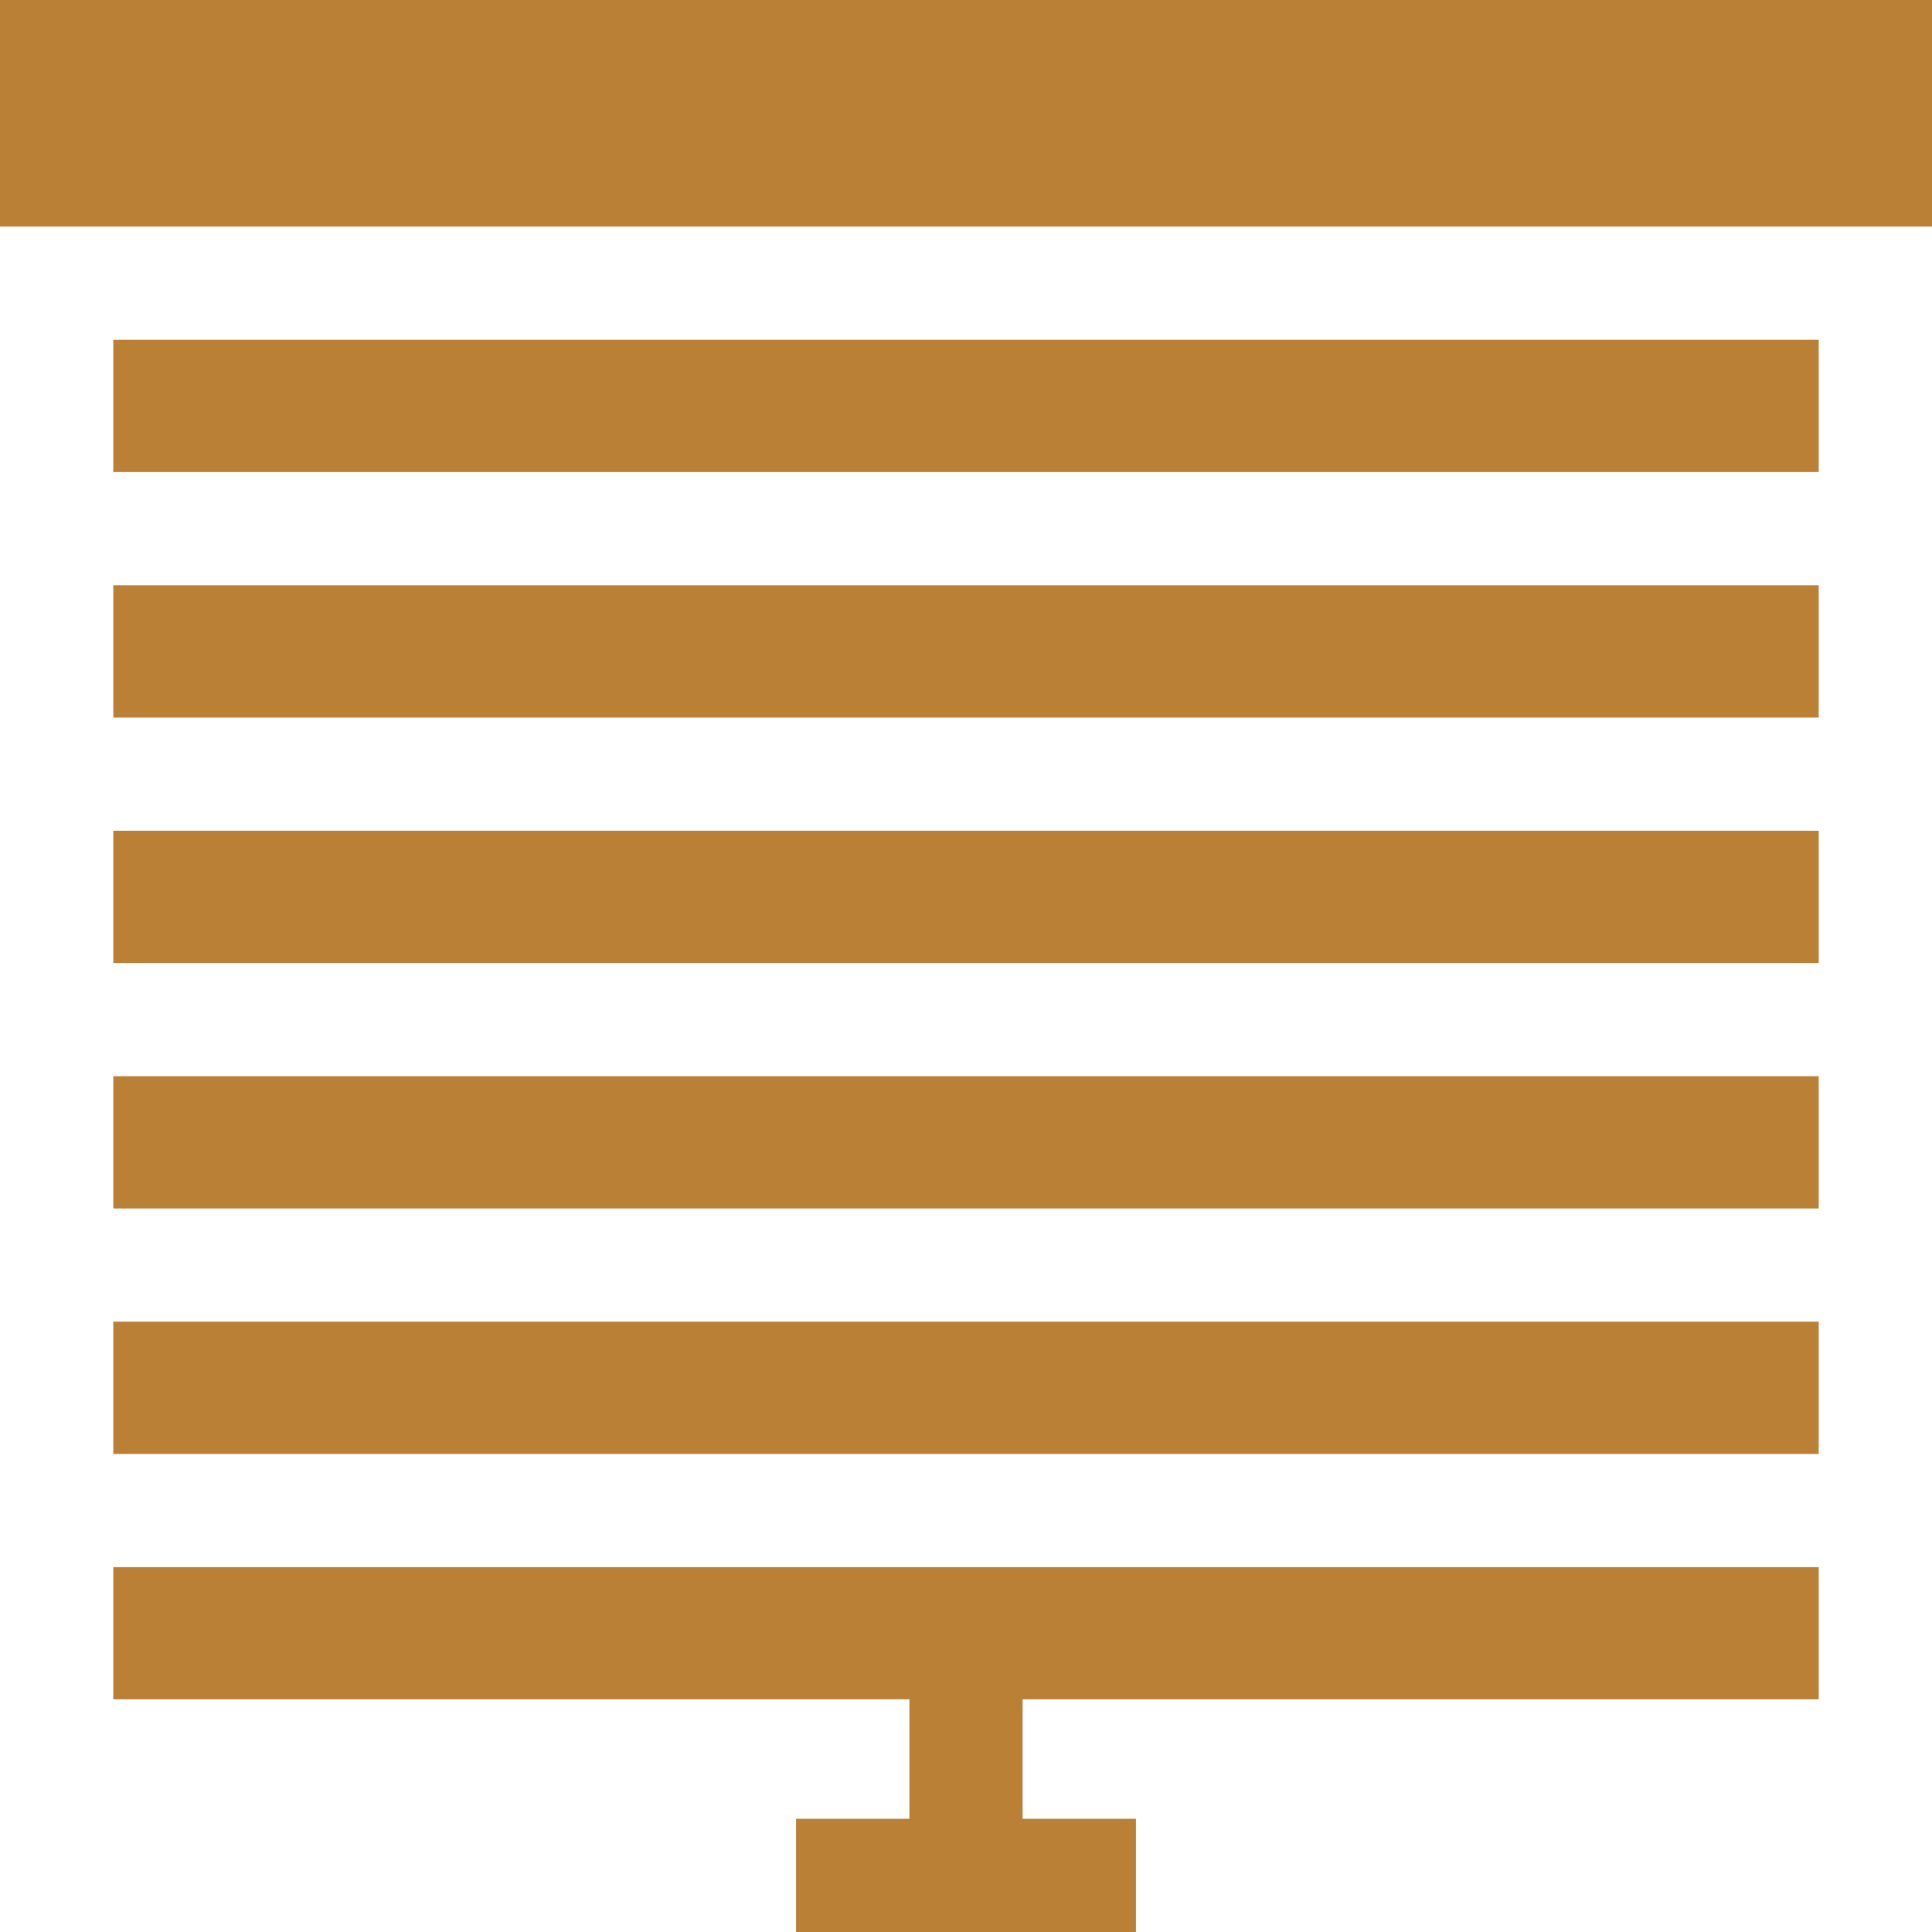
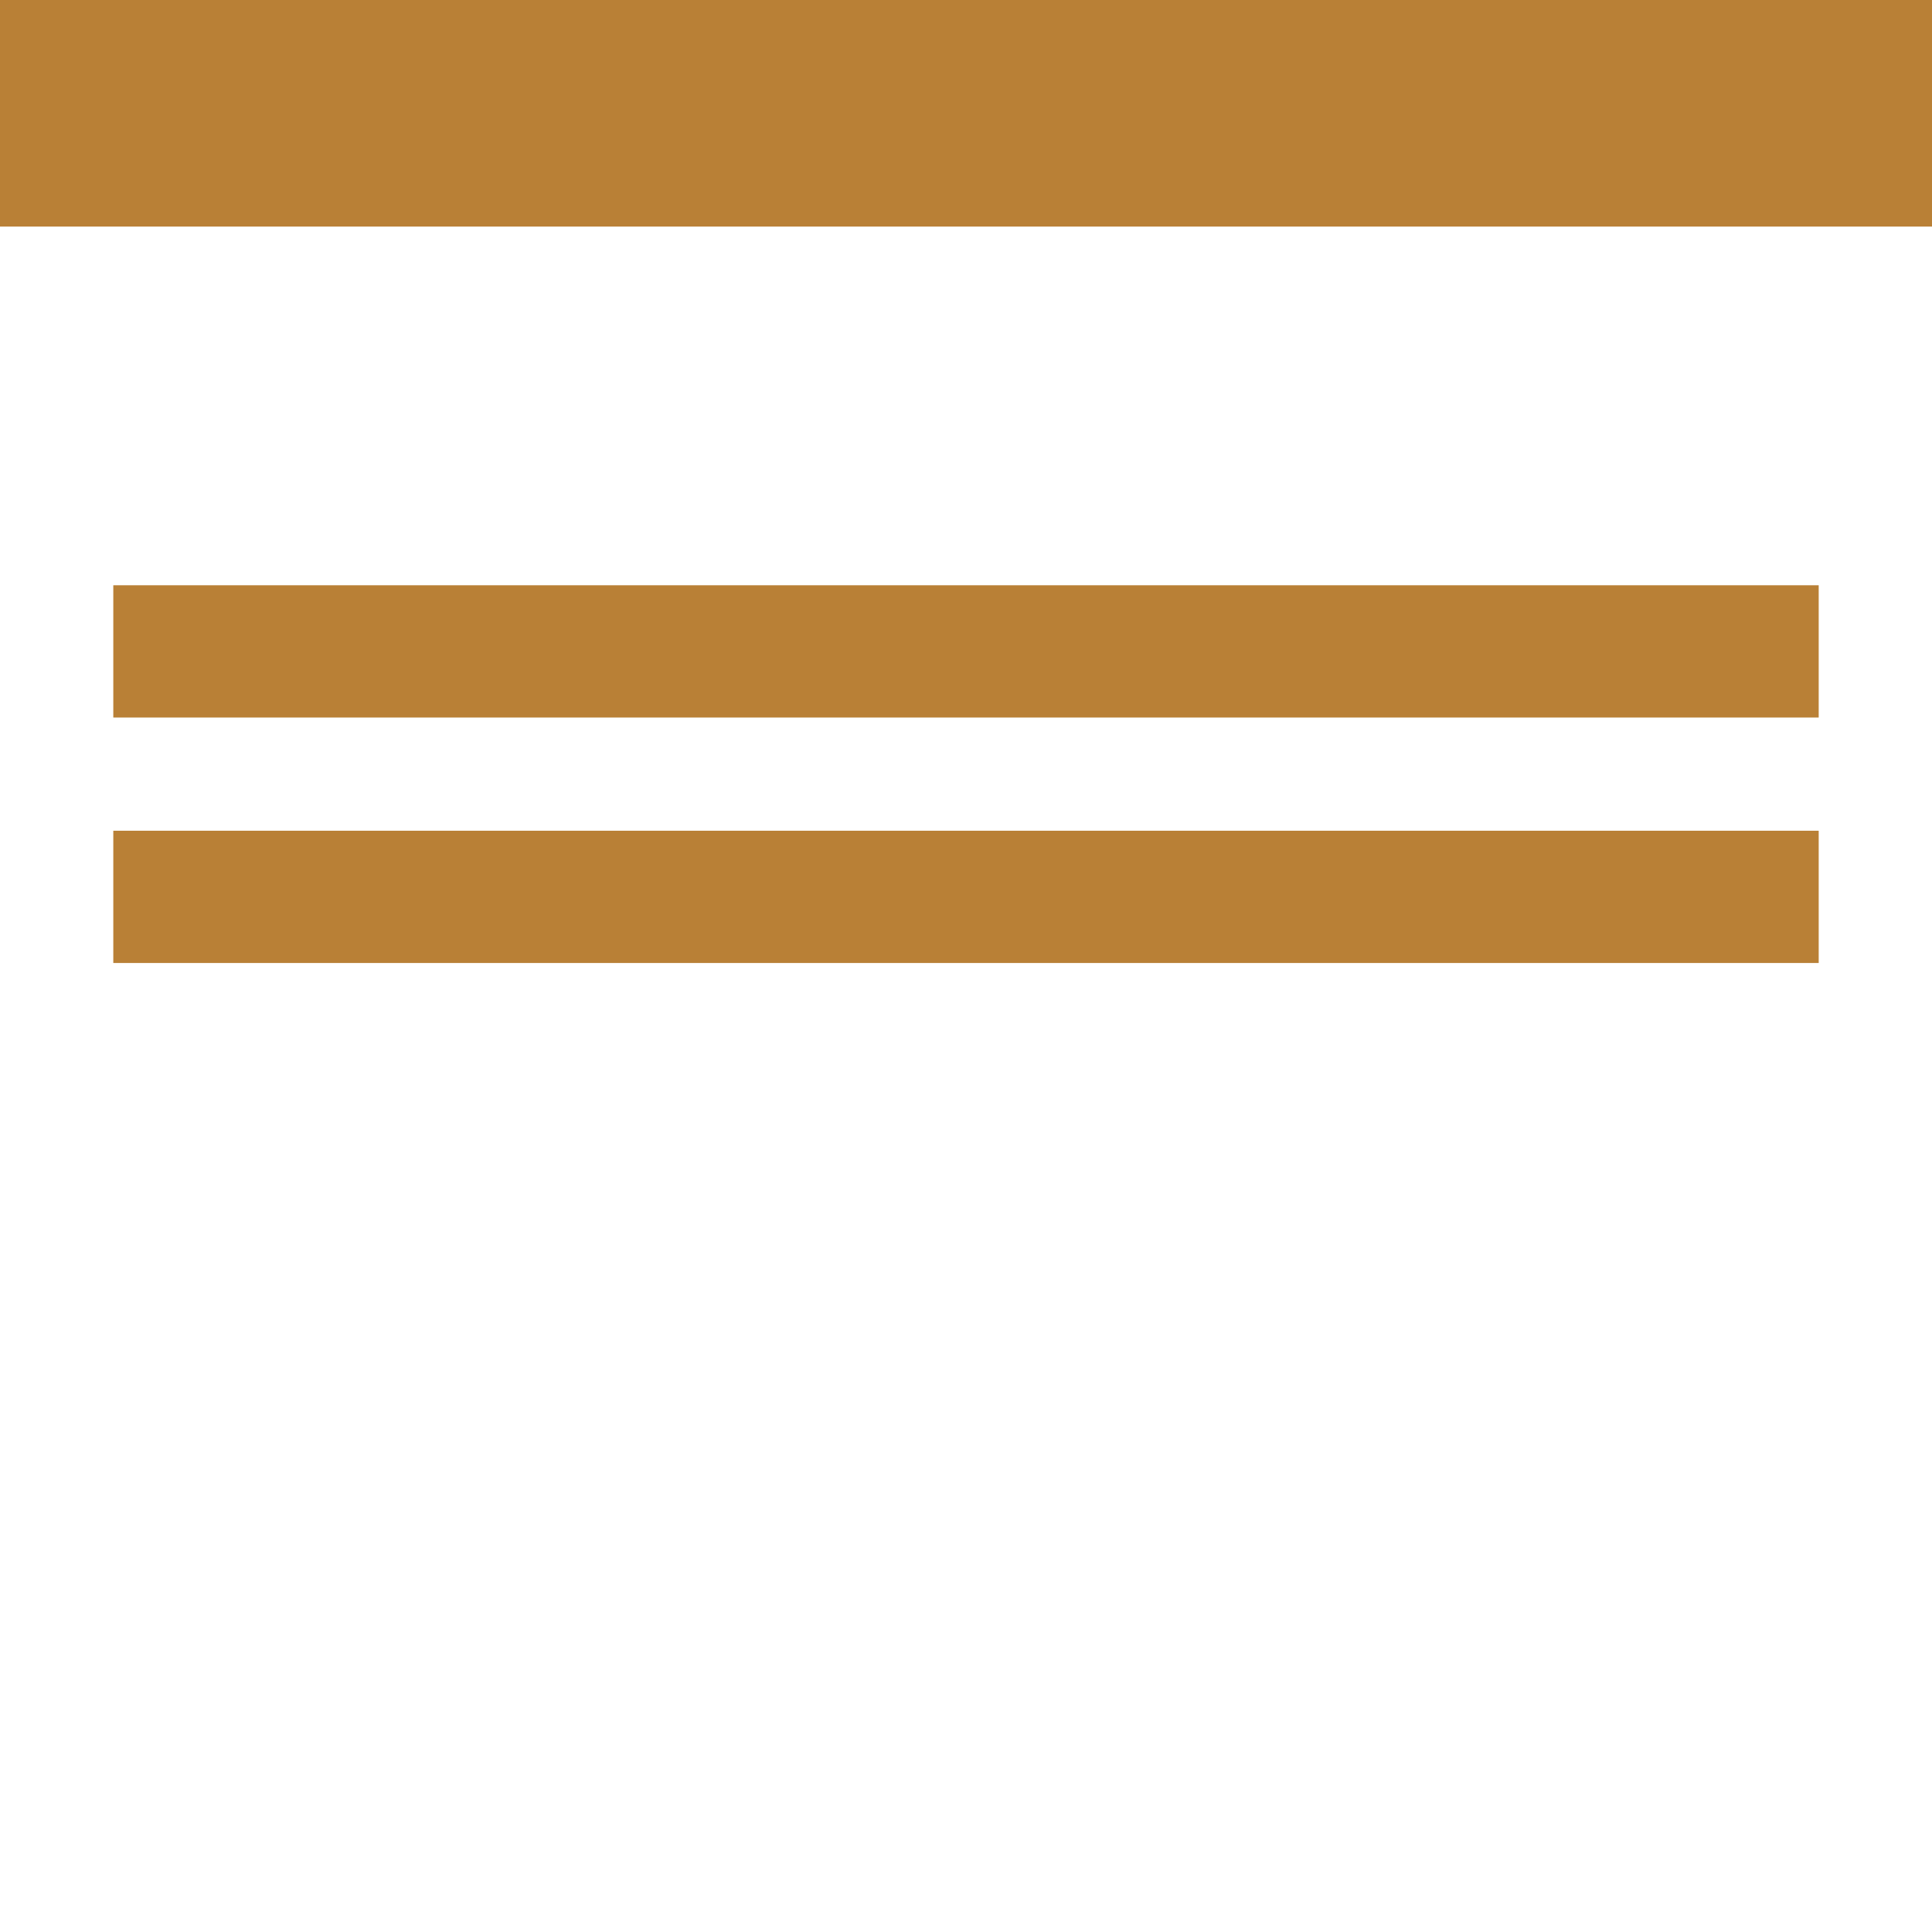
<svg xmlns="http://www.w3.org/2000/svg" id="Capa_1" enable-background="new 0 0 512 512" height="512px" viewBox="0 0 512 512" width="512px">
  <g>
    <g>
      <path d="m0 0h512v60.048h-512z" data-original="#000000" class="active-path" data-old_color="#000000" fill="#B98036" />
-       <path d="m30.024 90.048h451.951v35.052h-451.951z" data-original="#000000" class="active-path" data-old_color="#000000" fill="#B98036" />
-       <path d="m30.024 415.308v35.028h210.976v31.664h-30.036v30h90.072v-30h-30.036v-31.664h210.976v-35.028z" data-original="#000000" class="active-path" data-old_color="#000000" fill="#B98036" />
      <path d="m30.024 155.1h451.951v35.053h-451.951z" data-original="#000000" class="active-path" data-old_color="#000000" fill="#B98036" />
      <path d="m30.024 220.152h451.951v35.052h-451.951z" data-original="#000000" class="active-path" data-old_color="#000000" fill="#B98036" />
-       <path d="m30.024 350.256h451.951v35.052h-451.951z" data-original="#000000" class="active-path" data-old_color="#000000" fill="#B98036" />
-       <path d="m30.024 285.204h451.951v35.052h-451.951z" data-original="#000000" class="active-path" data-old_color="#000000" fill="#B98036" />
    </g>
  </g>
</svg>